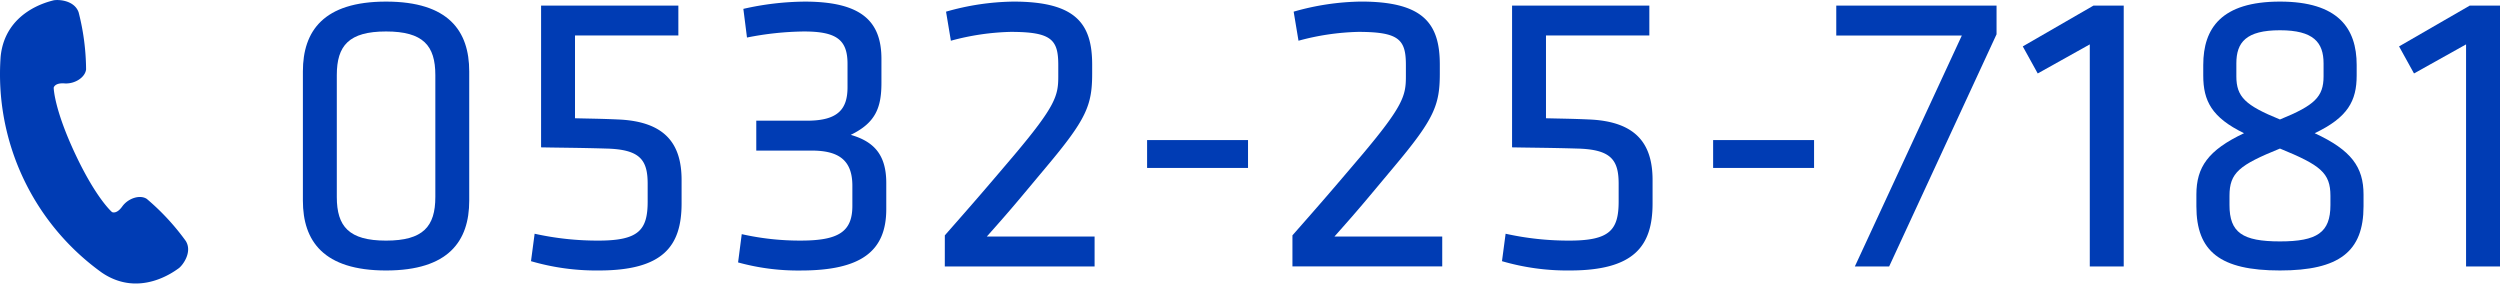
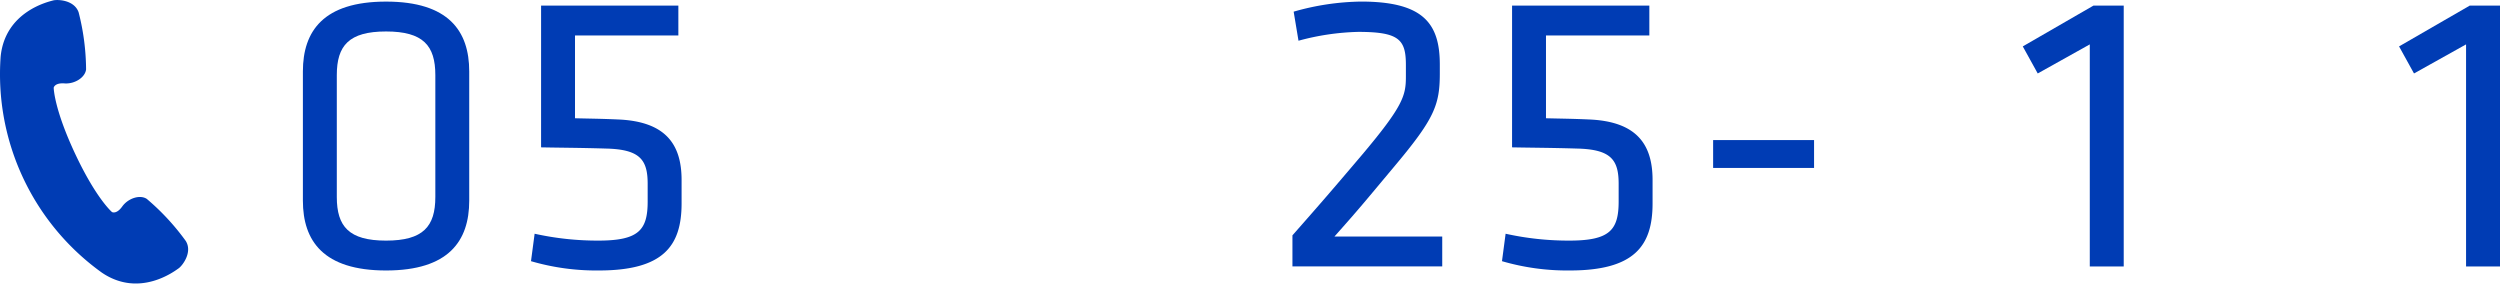
<svg xmlns="http://www.w3.org/2000/svg" width="427.258" height="48.452" viewBox="0 0 427.258 48.452">
  <defs>
    <style>.a{isolation:isolate;}.b{fill:#003cb4;}</style>
  </defs>
  <g class="a">
    <g class="a">
      <path class="b" d="M80.193,46.229c0,6.9-3.519,11.937-14.214,11.937S51.765,53.129,51.765,46.229V24.148c0-6.9,3.519-11.935,14.214-11.935s14.214,5.035,14.214,11.935ZM65.979,17.318c-6.348,0-8.418,2.414-8.418,7.452V45.607c0,5.038,2.07,7.454,8.418,7.454S74.4,50.645,74.4,45.607V24.77C74.4,19.732,72.327,17.318,65.979,17.318Z" transform="translate(0 -11.94)" />
      <path class="b" d="M92.474,12.9h23.46v5.106H98.27V32.152c2.9.071,4.278.071,7.383.207,8.211.346,10.833,4.348,10.833,10.352v4c0,7.312-3.174,11.453-14.145,11.453a39.758,39.758,0,0,1-11.592-1.588l.621-4.691a49.712,49.712,0,0,0,10.9,1.174c6.9,0,8.418-1.8,8.418-6.694V43.33c0-4.139-1.38-5.863-7.107-6-4.623-.139-7.659-.139-11.109-.207Z" transform="translate(0 -11.94)" />
-       <path class="b" d="M126.766,51.957a45.129,45.129,0,0,0,10.074,1.1c6.486,0,8.832-1.518,8.832-5.934V43.676c0-4.485-2.484-6-6.968-6H129.25V32.566h8.694c5.382,0,6.9-2.07,6.9-5.726v-4c0-4.141-1.931-5.52-7.452-5.52a52.325,52.325,0,0,0-9.729,1.036l-.621-4.9a48.638,48.638,0,0,1,10.488-1.24c9.729,0,13.111,3.381,13.111,9.8v4.07c0,4.209-.967,6.832-5.245,8.9,3.8,1.1,6.072,3.243,6.072,8.211v4.485c0,7.176-4.278,10.488-14.628,10.488a38.476,38.476,0,0,1-10.7-1.381Z" transform="translate(0 -11.94)" />
-       <path class="b" d="M161.474,52.162c5.105-5.8,6.417-7.312,11.867-13.73,7.038-8.35,7.521-10.143,7.521-13.385v-2c0-4.348-1.173-5.658-8.141-5.658A42.347,42.347,0,0,0,162.508,18.9l-.827-4.966A43.462,43.462,0,0,1,173.2,12.213c10.625,0,13.455,3.725,13.455,10.764v1.517c0,5.451-.967,7.8-7.867,16.008-4.967,5.934-5.658,6.832-10.143,11.867h18.424v5.108h-25.6Z" transform="translate(0 -11.94)" />
-       <path class="b" d="M196.042,35.879h17.25v4.762h-17.25Z" transform="translate(0 -11.94)" />
      <path class="b" d="M220.883,52.162c5.106-5.8,6.417-7.312,11.867-13.73,7.038-8.35,7.521-10.143,7.521-13.385v-2c0-4.348-1.172-5.658-8.141-5.658A42.355,42.355,0,0,0,221.917,18.9l-.827-4.966a43.468,43.468,0,0,1,11.523-1.725c10.626,0,13.455,3.725,13.455,10.764v1.517c0,5.451-.967,7.8-7.866,16.008-4.968,5.934-5.659,6.832-10.143,11.867h18.423v5.108h-25.6Z" transform="translate(0 -11.94)" />
      <path class="b" d="M258.418,12.9h23.46v5.106H264.214V32.152c2.9.071,4.278.071,7.383.207,8.211.346,10.833,4.348,10.833,10.352v4c0,7.312-3.174,11.453-14.145,11.453a39.758,39.758,0,0,1-11.592-1.588l.621-4.691a49.712,49.712,0,0,0,10.9,1.174c6.9,0,8.418-1.8,8.418-6.694V43.33c0-4.139-1.38-5.863-7.107-6-4.623-.139-7.659-.139-11.109-.207Z" transform="translate(0 -11.94)" />
      <path class="b" d="M292.779,35.879h17.25v4.762h-17.25Z" transform="translate(0 -11.94)" />
-       <path class="b" d="M313.824,12.9h27.393v4.9L322.863,57.477H317l18.285-39.469H313.824Z" transform="translate(0 -11.94)" />
      <path class="b" d="M348.254,24.494,345.7,19.871,357.776,12.9h5.175V57.477h-5.8V19.525Z" transform="translate(0 -11.94)" />
-       <path class="b" d="M395.587,34.705c6.279,2.9,8.349,5.8,8.349,10.488v2c0,7.729-4.14,10.971-14.283,10.971-10.212,0-14.283-3.242-14.283-10.971v-2c0-4.691,2-7.589,8.142-10.488-5.52-2.689-6.969-5.519-6.969-9.865V23.045c0-6.279,3.105-10.832,13.11-10.832,9.936,0,13.11,4.553,13.11,10.832V24.84C402.763,29.186,401.246,32.016,395.587,34.705Zm-5.934,2.623c-6.969,2.828-8.625,4.141-8.625,8.072v1.588c0,4.692,2.208,6.209,8.625,6.209,6.348,0,8.625-1.517,8.625-6.209V45.4C398.278,41.469,396.553,40.156,389.653,37.328Zm0-4.969c5.934-2.414,7.452-3.863,7.452-7.382V22.77c0-3.588-1.725-5.659-7.452-5.659-5.8,0-7.452,2.071-7.452,5.659v2.207C382.2,28.5,383.719,29.945,389.653,32.359Z" transform="translate(0 -11.94)" />
      <path class="b" d="M412.561,24.494l-2.553-4.623L422.083,12.9h5.175V57.477h-5.8V19.525Z" transform="translate(0 -11.94)" />
    </g>
  </g>
  <path class="b" d="M30.518,57.807c-.624.426-6.665,5.107-13.11.727a41.728,41.728,0,0,1-17.3-36.9c.757-7.756,8.217-9.4,8.944-9.612s3.648-.123,4.39,2.041a40.284,40.284,0,0,1,1.27,9.742c-.166,1.4-1.978,2.517-3.683,2.389s-1.851.736-1.851.736.024,3.523,3.648,11.252,6.317,10,6.317,10,.754.44,1.749-.953,3.008-2.071,4.19-1.3a40.276,40.276,0,0,1,6.676,7.207C32.945,55.082,31.141,57.384,30.518,57.807Z" transform="translate(0 -11.94)" />
</svg>